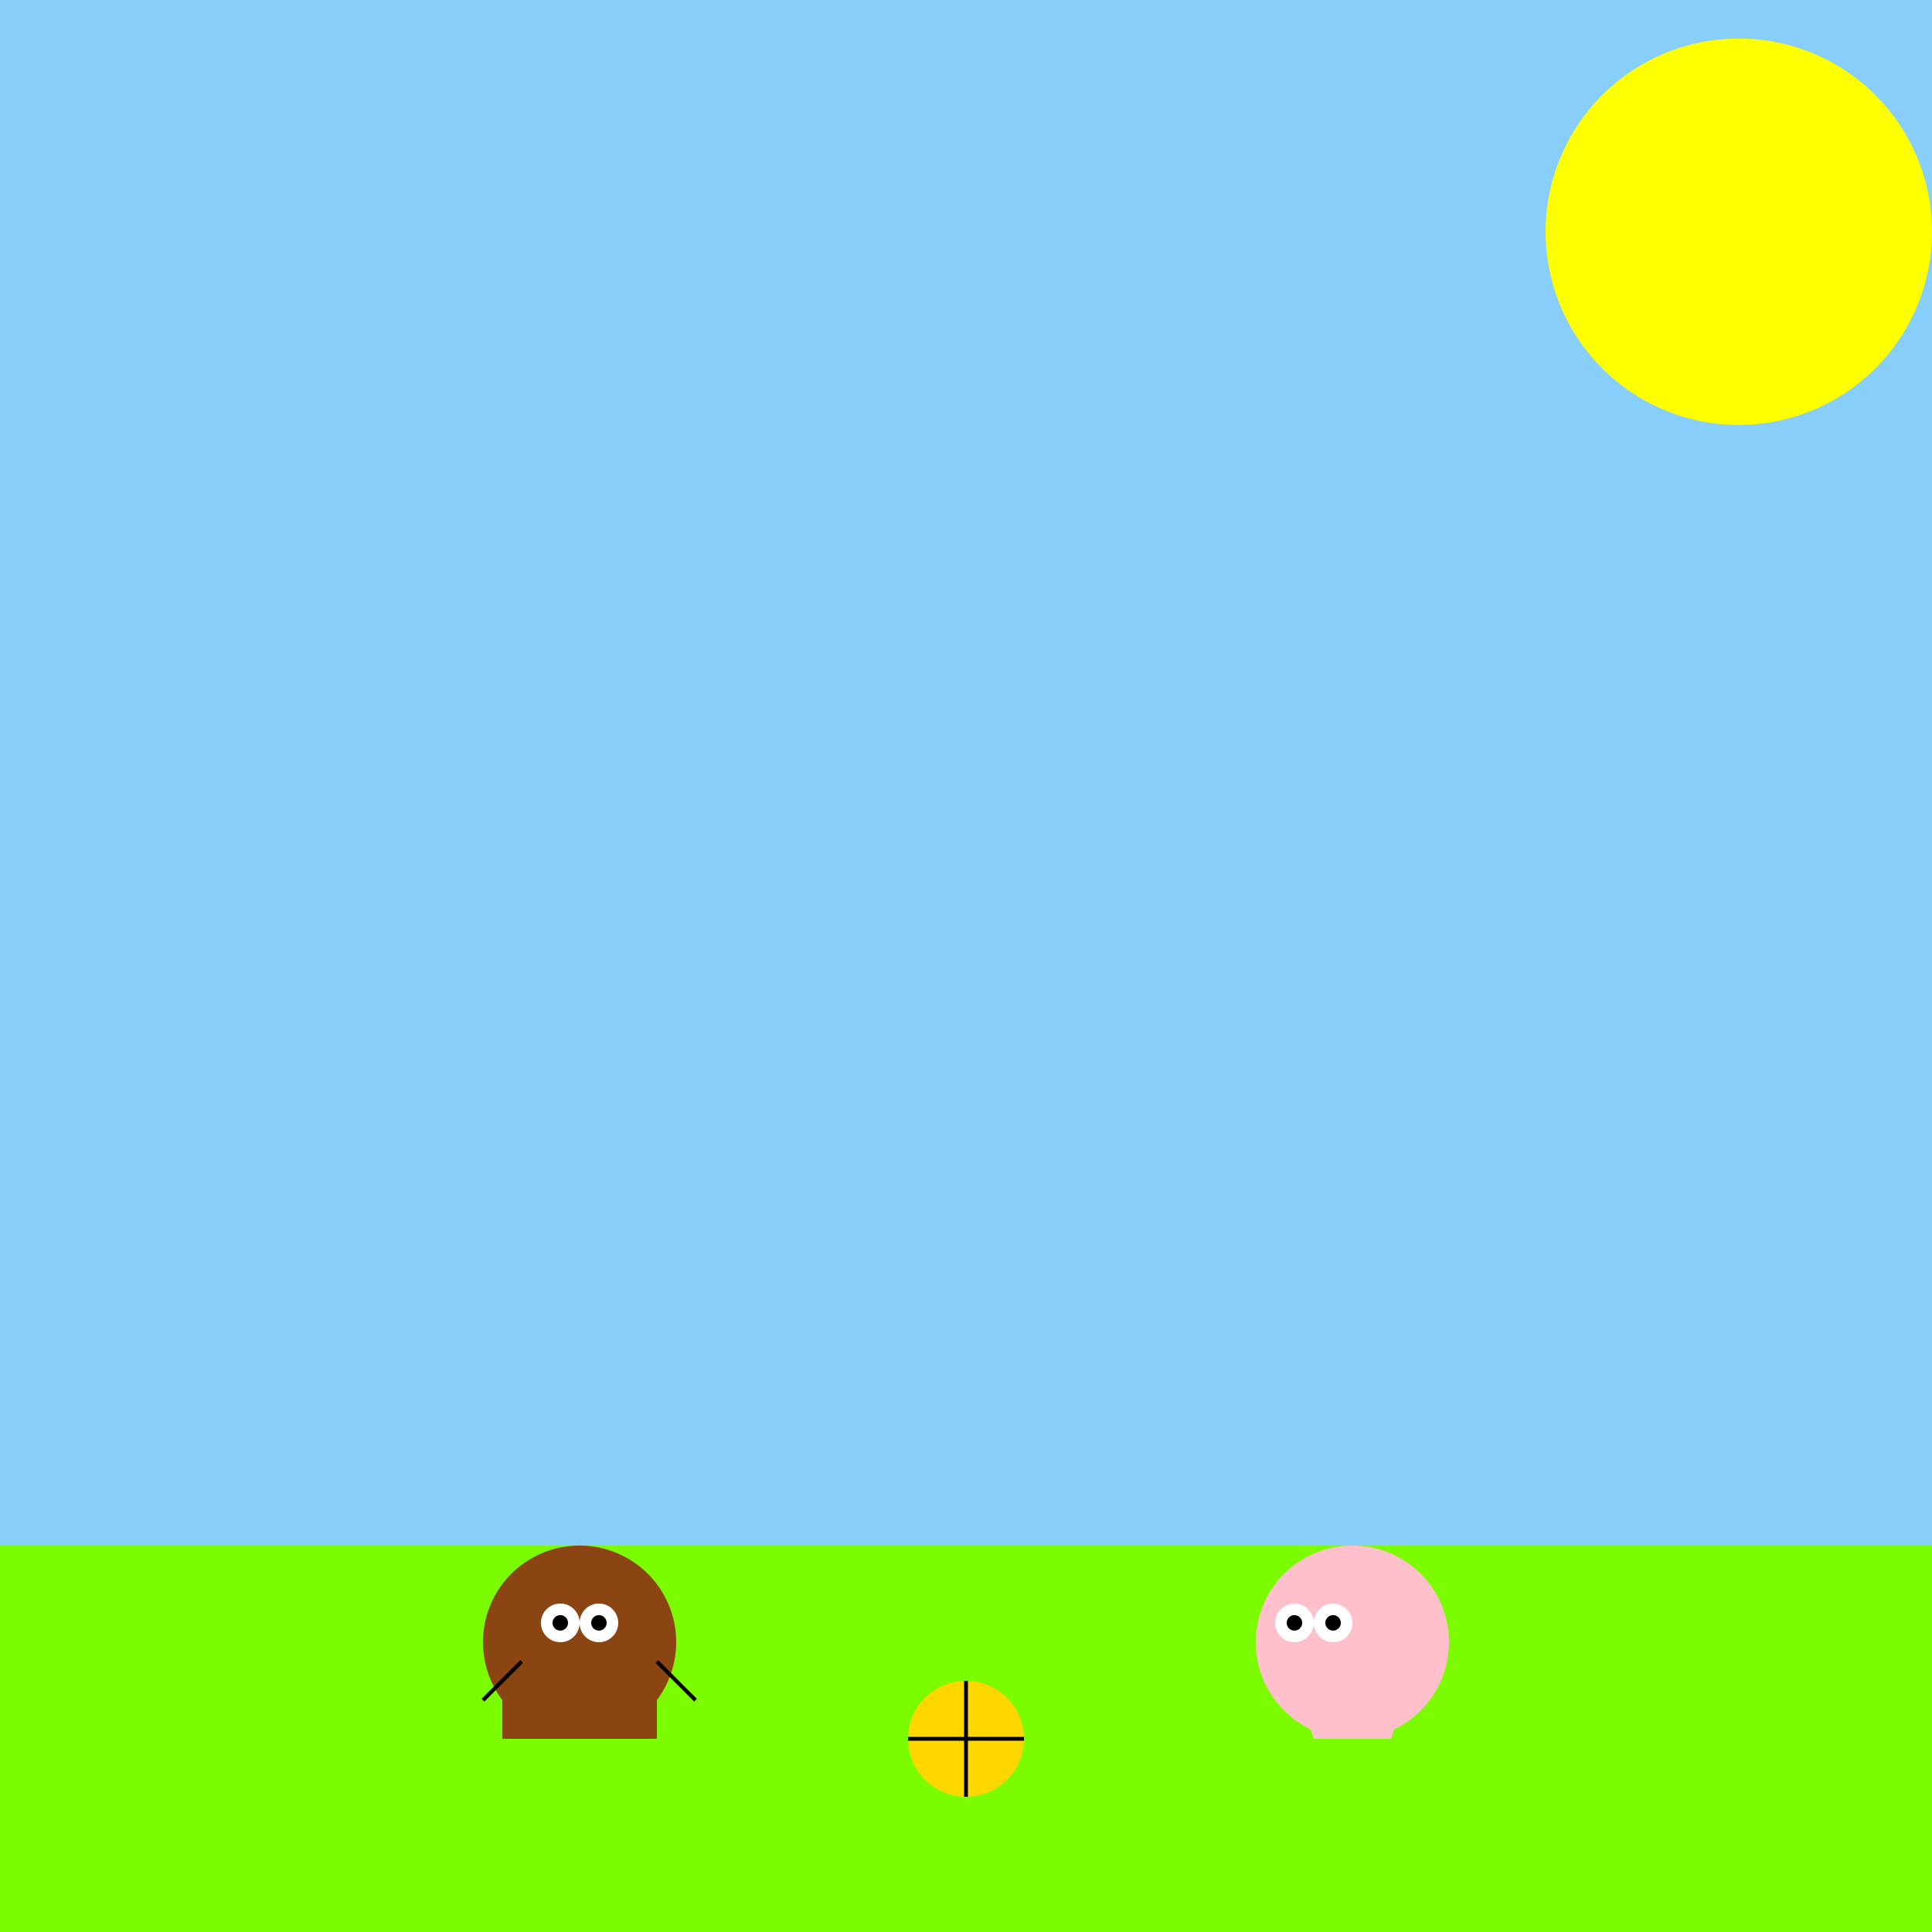
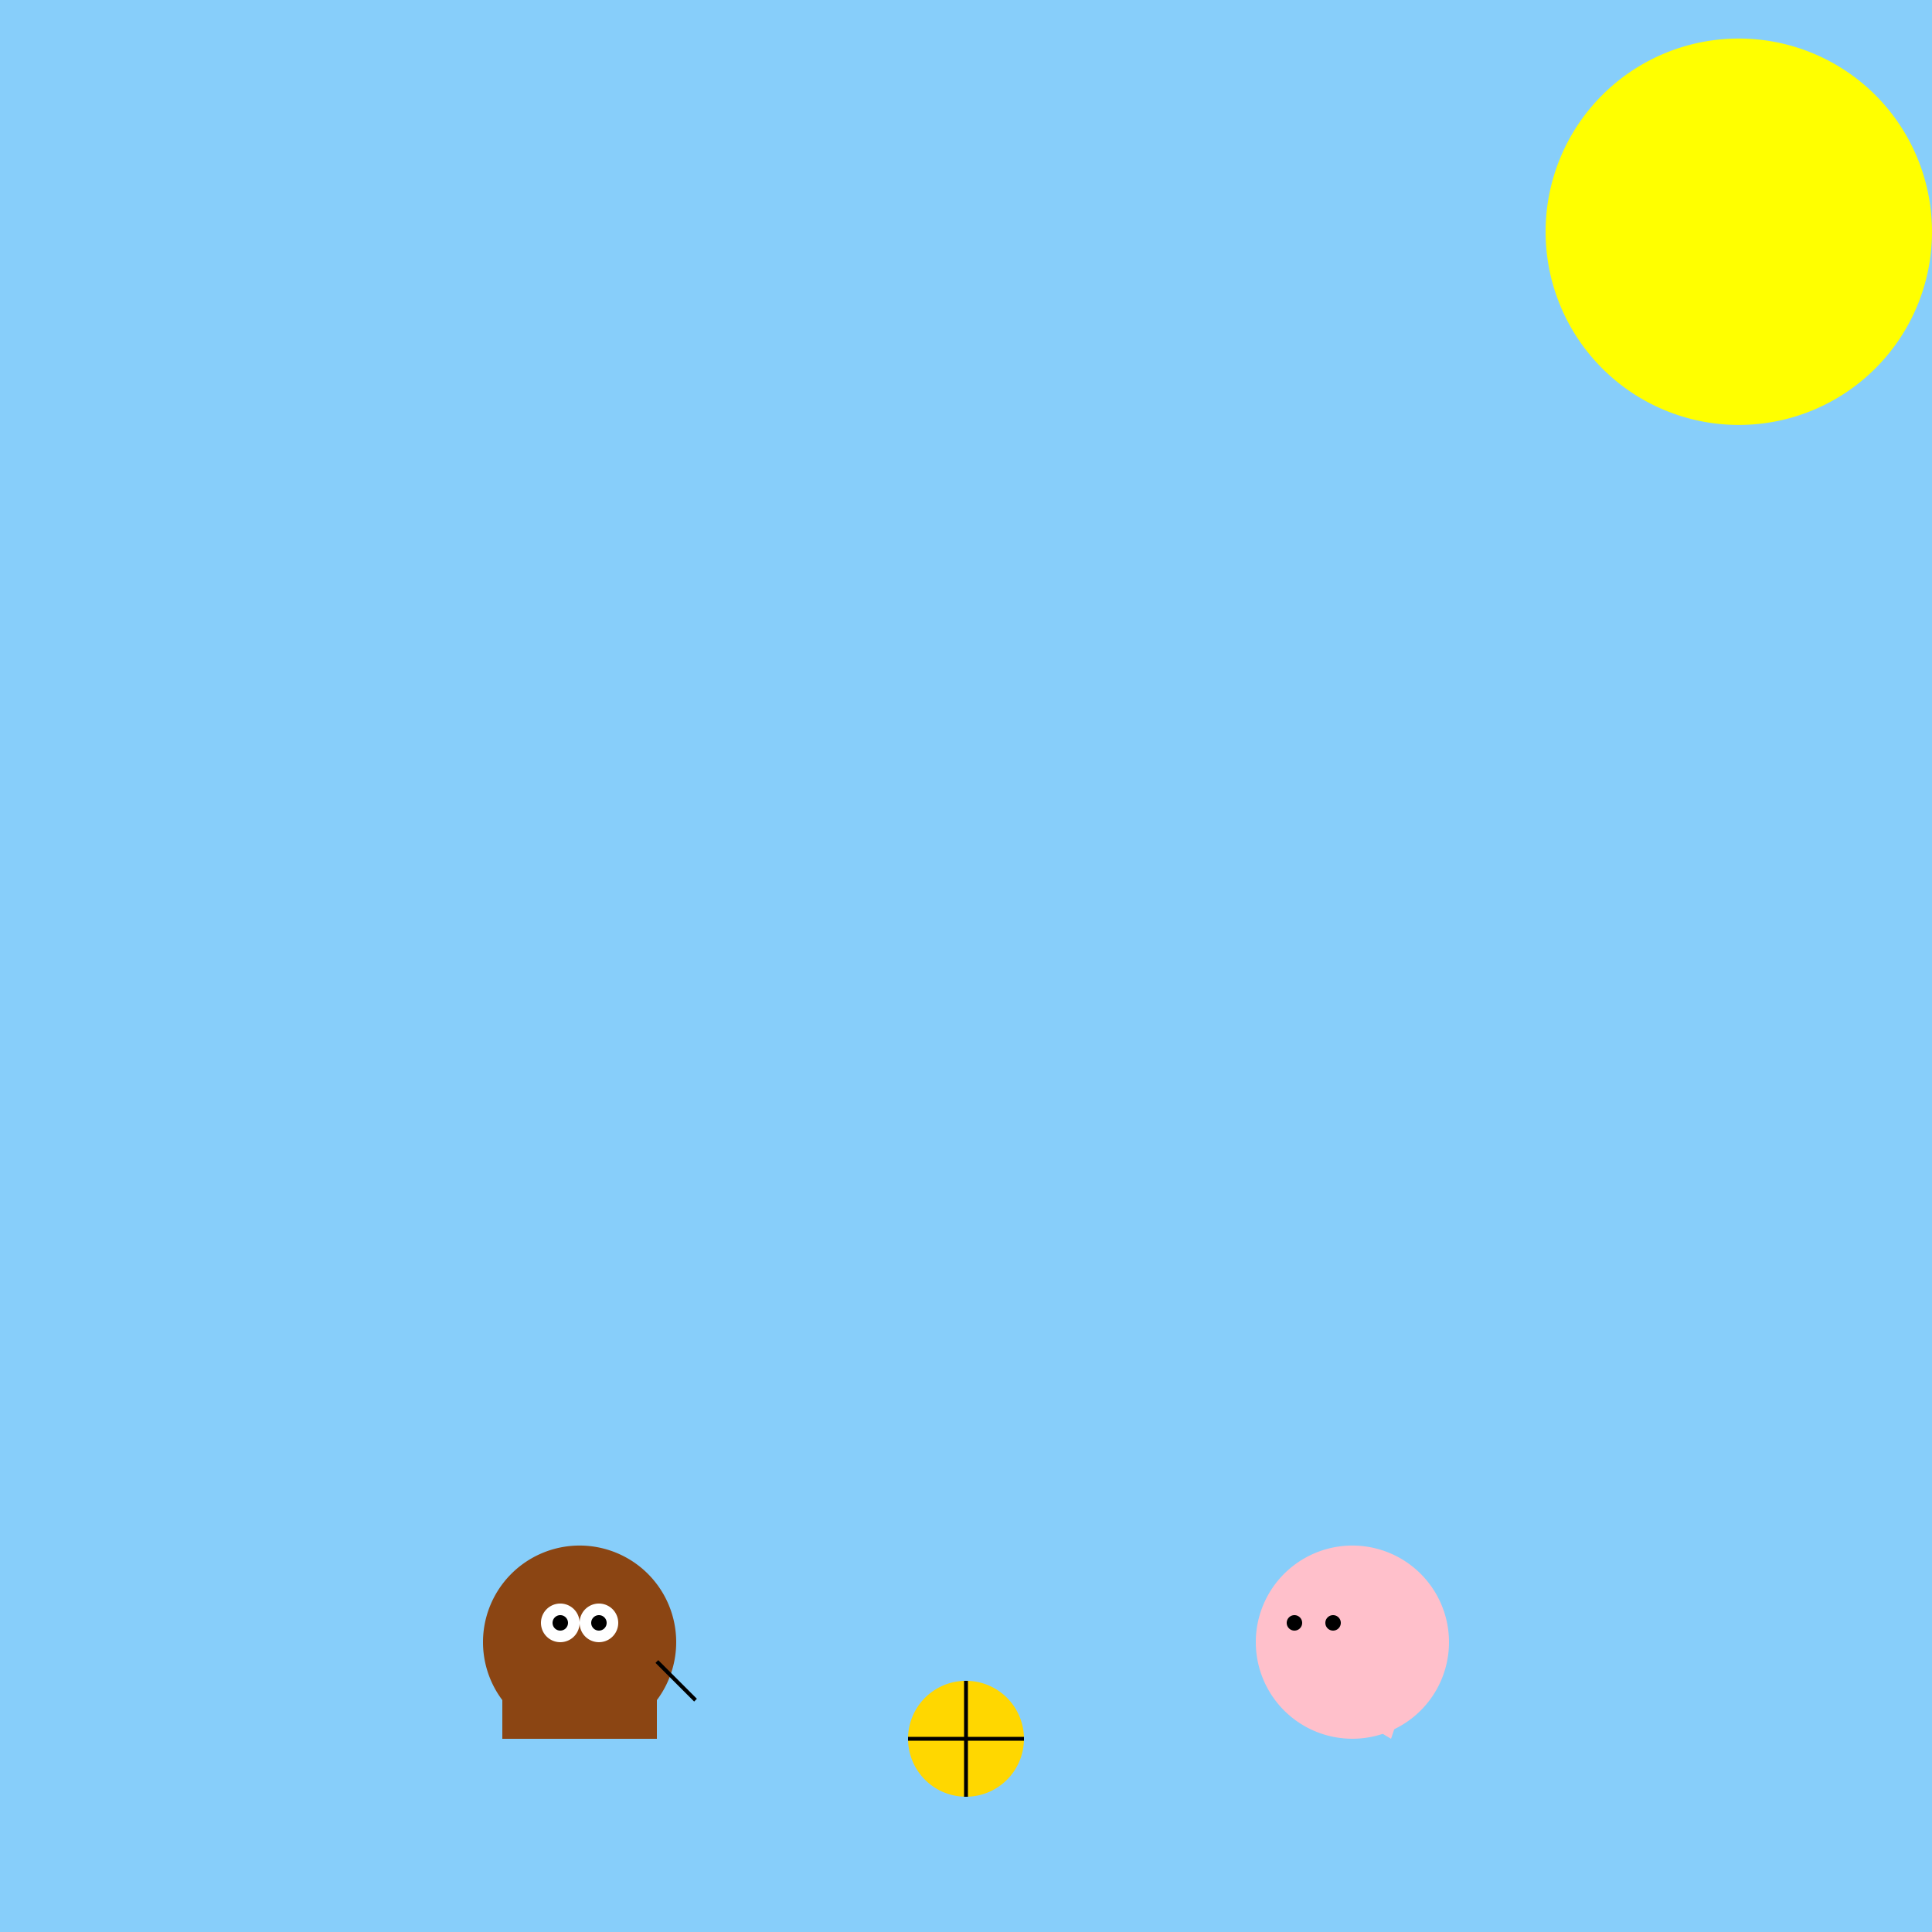
<svg xmlns="http://www.w3.org/2000/svg" width="500" height="500">
  <defs />
  <g>
    <rect fill="#87CEFA" stroke="none" x="0" y="0" width="512" height="512" />
    <path fill="#FFFF00" stroke="none" paint-order="stroke fill markers" d=" M 500 60 A 50 50 0 1 1 500 59.95" />
-     <rect fill="#7CFC00" stroke="none" x="0" y="400" width="512" height="112" />
    <path fill="#8B4513" stroke="none" paint-order="stroke fill markers" d=" M 175 425 A 25 25 0 1 1 175 424.975" />
    <rect fill="#8B4513" stroke="none" x="130" y="425" width="40" height="25" />
-     <path fill="none" stroke="#000000" paint-order="fill stroke markers" d=" M 135 430 L 125 440" stroke-miterlimit="10" stroke-dasharray="" />
    <path fill="none" stroke="#000000" paint-order="fill stroke markers" d=" M 170 430 L 180 440" stroke-miterlimit="10" stroke-dasharray="" />
    <path fill="#FFFFFF" stroke="none" paint-order="stroke fill markers" d=" M 150 420 A 5 5 0 1 1 150 419.995" />
    <path fill="#FFFFFF" stroke="none" paint-order="stroke fill markers" d=" M 160 420 A 5 5 0 1 1 160 419.995" />
    <path fill="#000000" stroke="none" paint-order="stroke fill markers" d=" M 147 420 A 2 2 0 1 1 147 419.998" />
    <path fill="#000000" stroke="none" paint-order="stroke fill markers" d=" M 157 420 A 2 2 0 1 1 157 419.998" />
    <path fill="#FFC0CB" stroke="none" paint-order="stroke fill markers" d=" M 375 425 A 25 25 0 1 1 375 424.975" />
-     <path fill="#FFC0CB" stroke="none" paint-order="stroke fill markers" d=" M 335 435 L 340 450 L 360 450 L 365 435" />
-     <path fill="#FFFFFF" stroke="none" paint-order="stroke fill markers" d=" M 340 420 A 5 5 0 1 1 340 419.995" />
-     <path fill="#FFFFFF" stroke="none" paint-order="stroke fill markers" d=" M 350 420 A 5 5 0 1 1 350 419.995" />
+     <path fill="#FFC0CB" stroke="none" paint-order="stroke fill markers" d=" M 335 435 L 360 450 L 365 435" />
    <path fill="#000000" stroke="none" paint-order="stroke fill markers" d=" M 337 420 A 2 2 0 1 1 337 419.998" />
    <path fill="#000000" stroke="none" paint-order="stroke fill markers" d=" M 347 420 A 2 2 0 1 1 347 419.998" />
    <path fill="#FFD700" stroke="none" paint-order="stroke fill markers" d=" M 265 450 A 15 15 0 1 1 265 449.985" />
    <path fill="none" stroke="#000000" paint-order="fill stroke markers" d=" M 250 435 L 250 465" stroke-miterlimit="10" stroke-dasharray="" />
    <path fill="none" stroke="#000000" paint-order="fill stroke markers" d=" M 235 450 L 265 450" stroke-miterlimit="10" stroke-dasharray="" />
  </g>
</svg>